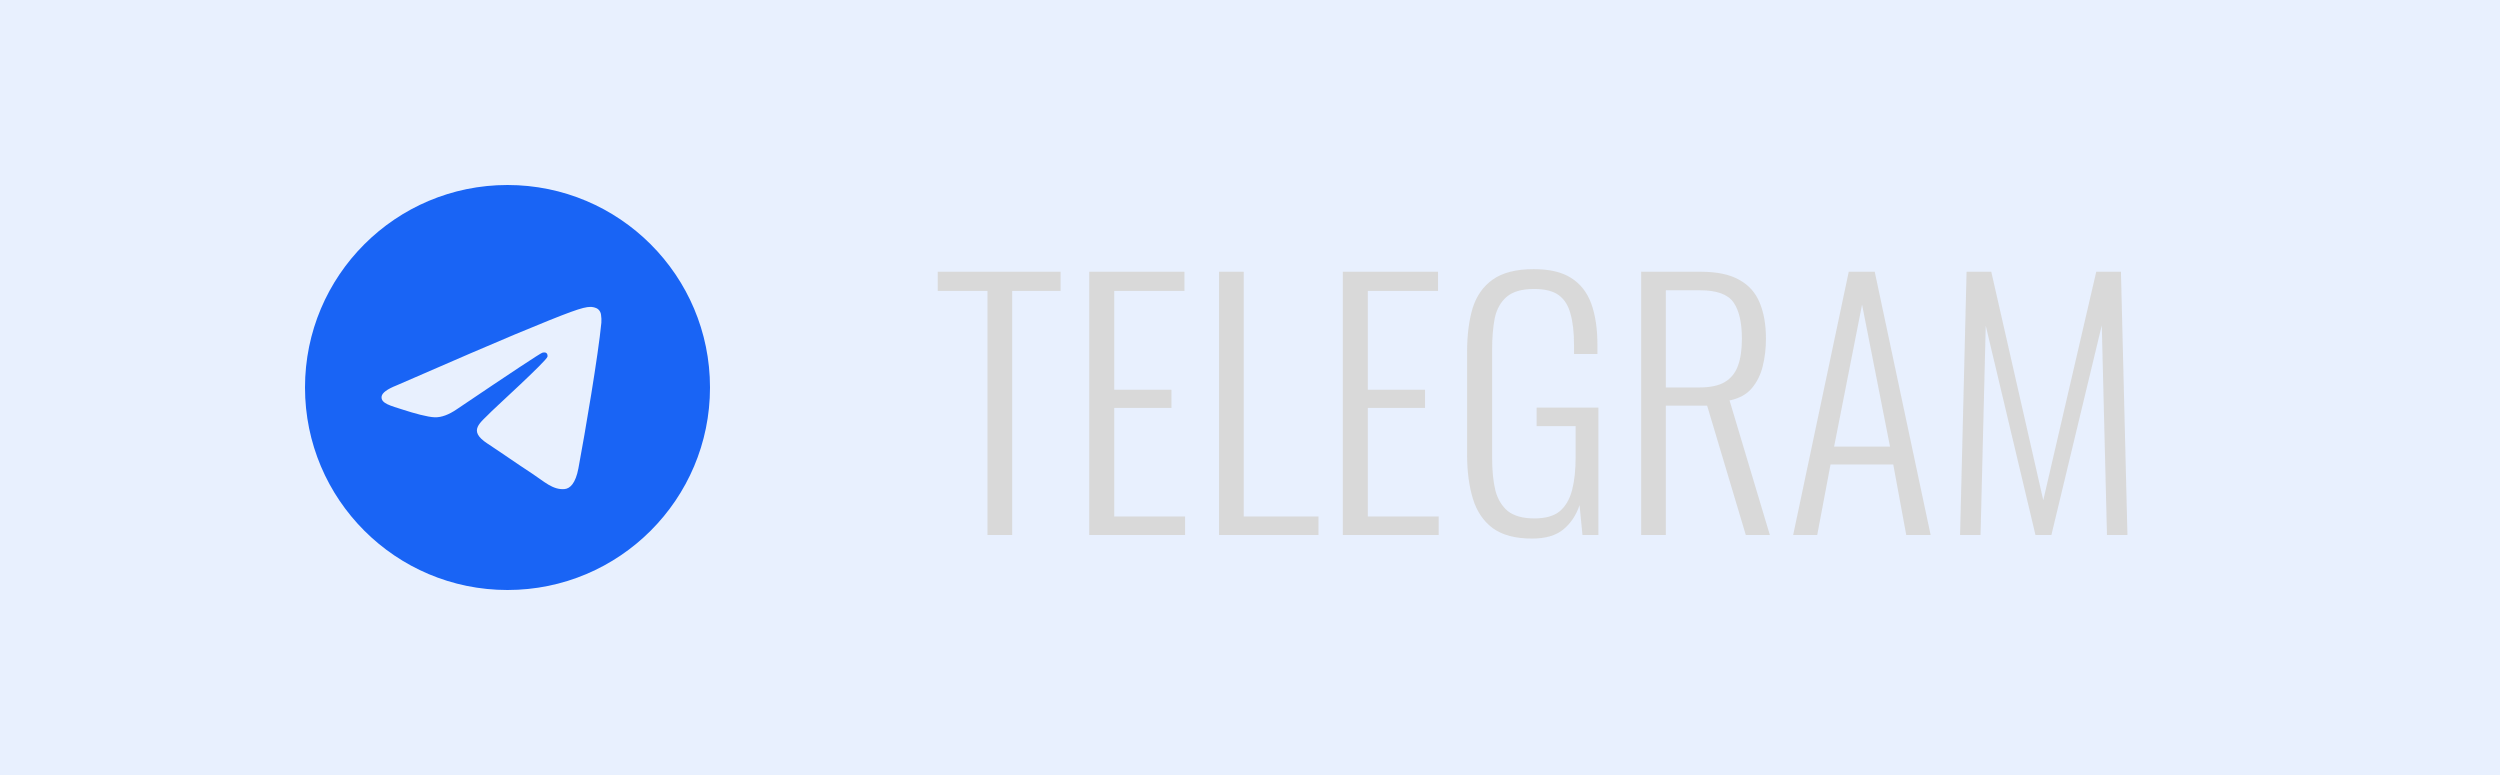
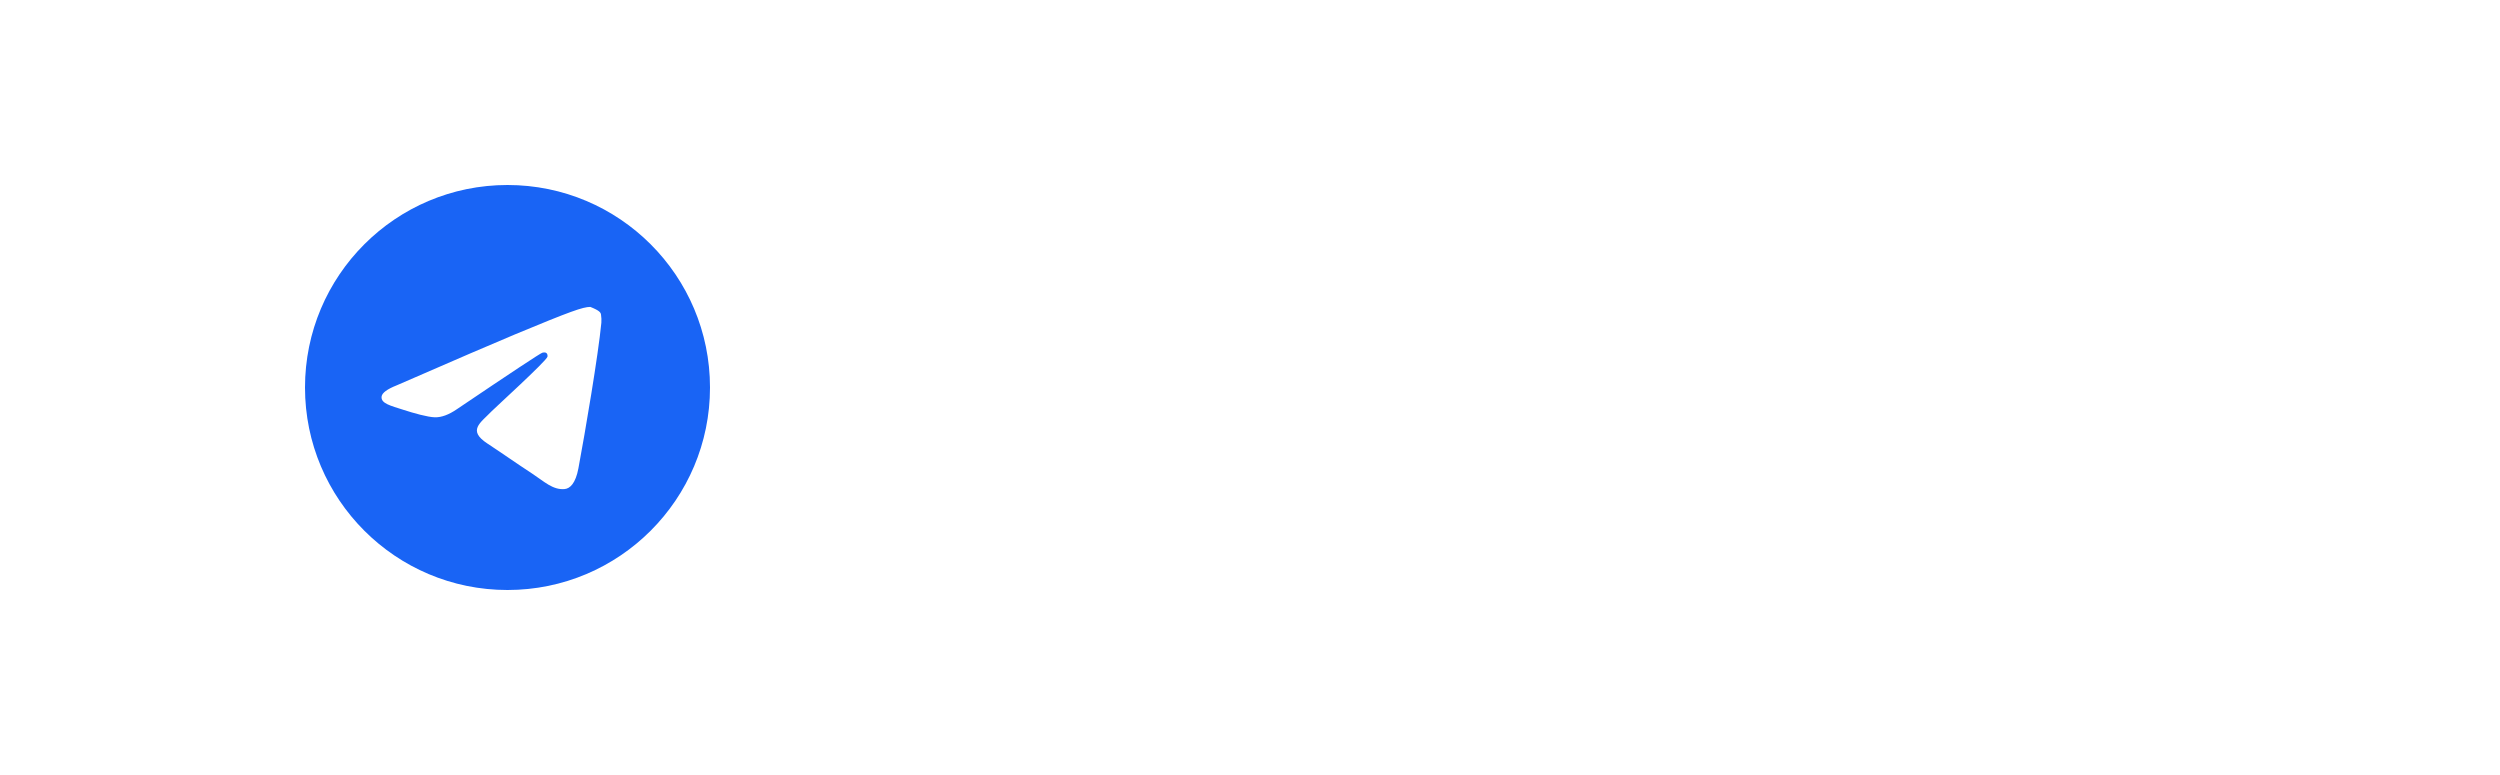
<svg xmlns="http://www.w3.org/2000/svg" width="500" height="155" viewBox="0 0 500 155" fill="none">
-   <rect opacity="0.1" width="500" height="155" fill="#1964F5" />
-   <path d="M197.494 107V58.185H187.549V54.35H212.119V58.185H202.434V107H197.494ZM217.843 107V54.35H236.888V58.185H222.848V77.945H234.288V81.585H222.848V103.295H237.018V107H217.843ZM243.806 107V54.35H248.746V103.295H263.696V107H243.806ZM268.561 107V54.35H287.606V58.185H273.566V77.945H285.006V81.585H273.566V103.295H287.736V107H268.561ZM306.419 107.715C303.083 107.715 300.461 107.022 298.554 105.635C296.691 104.248 295.369 102.298 294.589 99.785C293.809 97.228 293.419 94.282 293.419 90.945V70.405C293.419 67.025 293.788 64.1 294.524 61.63C295.304 59.16 296.648 57.253 298.554 55.91C300.504 54.523 303.234 53.83 306.744 53.83C309.908 53.83 312.399 54.415 314.219 55.585C316.083 56.755 317.426 58.467 318.249 60.72C319.073 62.973 319.484 65.725 319.484 68.975V70.795H314.804V68.975C314.804 66.462 314.566 64.382 314.089 62.735C313.656 61.088 312.876 59.853 311.749 59.03C310.623 58.207 308.976 57.795 306.809 57.795C304.383 57.795 302.563 58.315 301.349 59.355C300.136 60.395 299.334 61.825 298.944 63.645C298.598 65.465 298.424 67.545 298.424 69.885V91.53C298.424 94.087 298.641 96.275 299.074 98.095C299.551 99.872 300.396 101.258 301.609 102.255C302.866 103.208 304.621 103.685 306.874 103.685C309.084 103.685 310.774 103.208 311.944 102.255C313.114 101.258 313.938 99.85 314.414 98.03C314.891 96.21 315.129 94 315.129 91.4V85.225H307.329V81.52H319.679V107H316.494L315.909 101.02C315.259 103.013 314.176 104.638 312.659 105.895C311.186 107.108 309.106 107.715 306.419 107.715ZM328.23 107V54.35H340.125C343.419 54.35 345.997 54.892 347.86 55.975C349.767 57.015 351.132 58.553 351.955 60.59C352.779 62.583 353.19 64.967 353.19 67.74C353.19 69.69 352.974 71.532 352.54 73.265C352.107 74.998 351.37 76.472 350.33 77.685C349.29 78.898 347.817 79.7 345.91 80.09L353.97 107H349.16L341.425 81.13H333.17V107H328.23ZM333.17 77.49H339.865C342.075 77.49 343.787 77.122 345 76.385C346.214 75.648 347.08 74.565 347.6 73.135C348.12 71.705 348.38 69.907 348.38 67.74C348.38 64.49 347.817 62.063 346.69 60.46C345.564 58.857 343.332 58.055 339.995 58.055H333.17V77.49ZM358.632 107L369.747 54.35H374.947L386.127 107H381.252L378.652 92.895H366.107L363.442 107H358.632ZM366.822 89.32H378.002L372.412 60.915L366.822 89.32ZM392.014 107L393.314 54.35H398.254L408.654 100.045L419.249 54.35H424.189L425.489 107H421.394L420.354 65.075L410.279 107H407.094L397.149 65.14L396.109 107H392.014Z" fill="#D9D9D9" />
-   <path d="M101.5 37C79.132 37 61 55.132 61 77.5C61 99.868 79.132 118 101.5 118C123.868 118 142 99.868 142 77.5C142 55.132 123.868 37 101.5 37ZM120.272 64.543C119.663 70.947 117.026 86.488 115.683 93.661C115.116 96.696 113.998 97.713 112.916 97.813C110.564 98.029 108.778 96.259 106.5 94.765C102.935 92.429 100.922 90.974 97.462 88.694C93.463 86.059 96.055 84.612 98.334 82.244C98.93 81.624 109.293 72.199 109.494 71.344C109.519 71.237 109.543 70.837 109.305 70.628C109.068 70.418 108.719 70.489 108.466 70.546C108.109 70.627 102.415 74.391 91.383 81.837C89.767 82.947 88.303 83.488 86.991 83.46C85.545 83.428 82.764 82.642 80.696 81.97C78.159 81.145 76.144 80.71 76.319 79.309C76.411 78.58 77.415 77.834 79.332 77.072C91.139 71.928 99.012 68.537 102.951 66.898C114.198 62.22 116.535 61.407 118.058 61.38C118.394 61.374 119.143 61.457 119.628 61.851C119.951 62.132 120.156 62.523 120.204 62.948C120.287 63.475 120.309 64.011 120.272 64.543V64.543Z" fill="#1964F5" />
+   <path d="M101.5 37C79.132 37 61 55.132 61 77.5C61 99.868 79.132 118 101.5 118C123.868 118 142 99.868 142 77.5C142 55.132 123.868 37 101.5 37ZM120.272 64.543C119.663 70.947 117.026 86.488 115.683 93.661C115.116 96.696 113.998 97.713 112.916 97.813C110.564 98.029 108.778 96.259 106.5 94.765C102.935 92.429 100.922 90.974 97.462 88.694C93.463 86.059 96.055 84.612 98.334 82.244C98.93 81.624 109.293 72.199 109.494 71.344C109.519 71.237 109.543 70.837 109.305 70.628C109.068 70.418 108.719 70.489 108.466 70.546C108.109 70.627 102.415 74.391 91.383 81.837C89.767 82.947 88.303 83.488 86.991 83.46C85.545 83.428 82.764 82.642 80.696 81.97C78.159 81.145 76.144 80.71 76.319 79.309C76.411 78.58 77.415 77.834 79.332 77.072C91.139 71.928 99.012 68.537 102.951 66.898C114.198 62.22 116.535 61.407 118.058 61.38C119.951 62.132 120.156 62.523 120.204 62.948C120.287 63.475 120.309 64.011 120.272 64.543V64.543Z" fill="#1964F5" />
</svg>